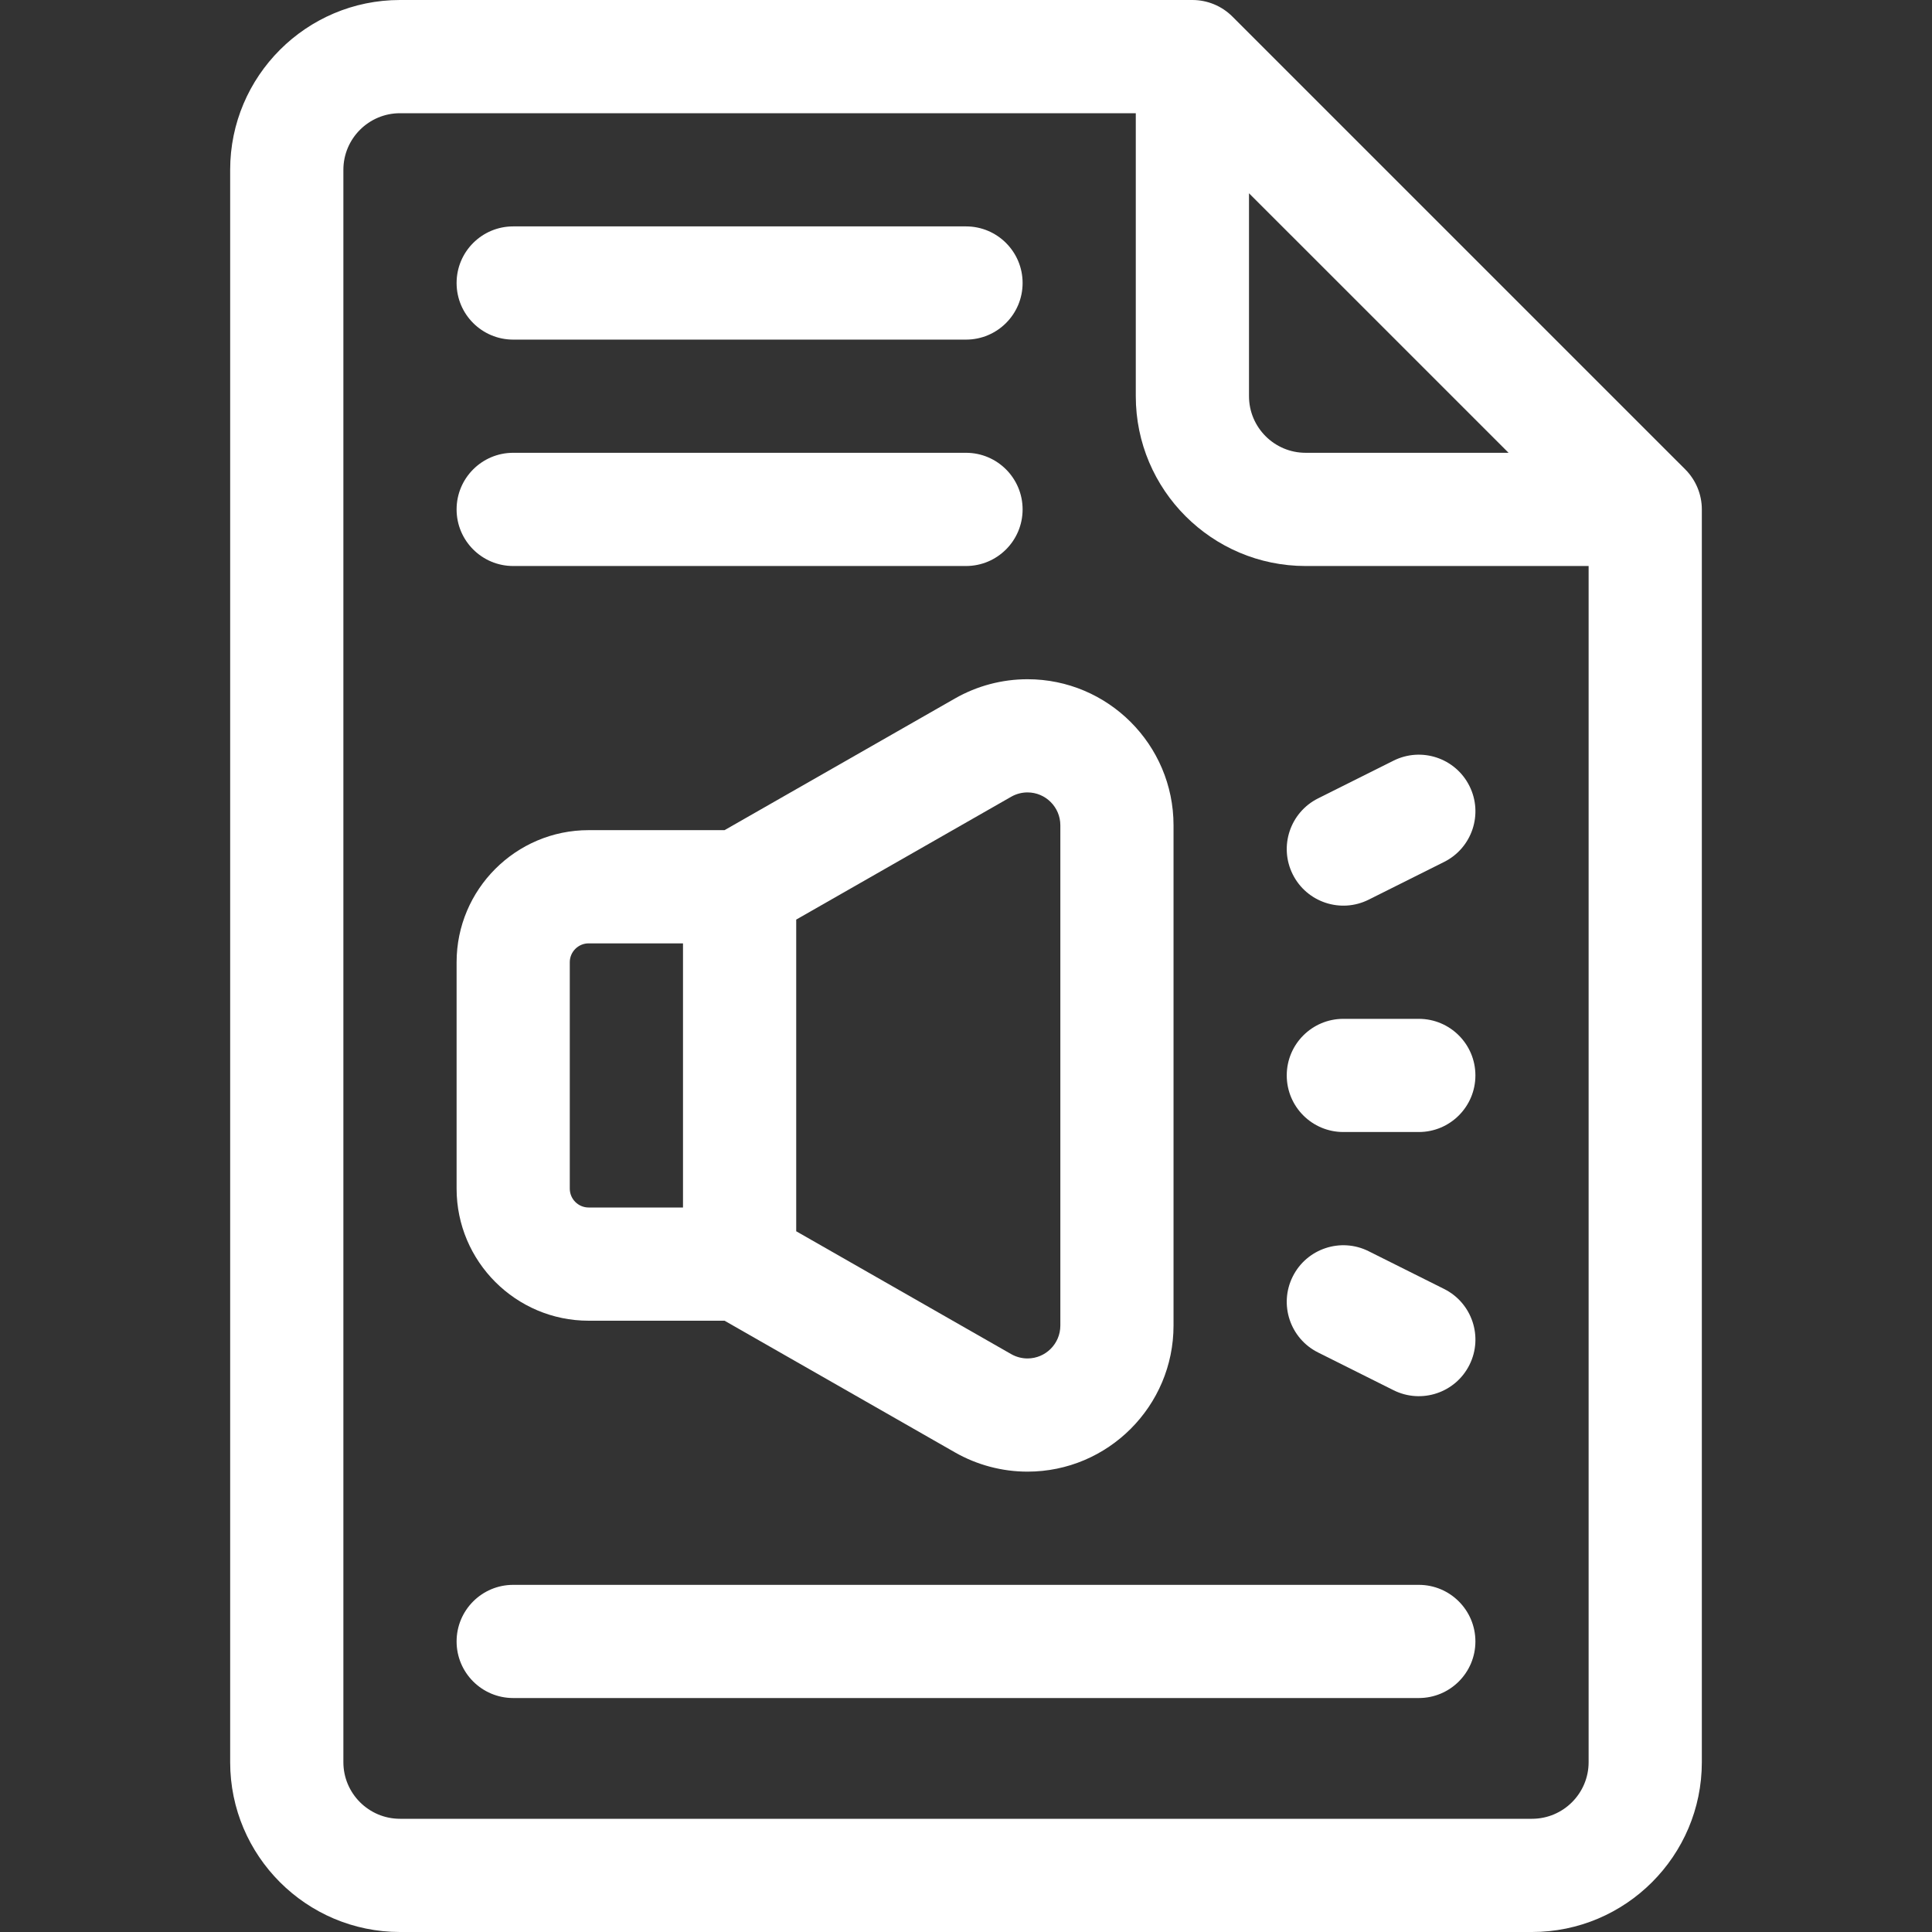
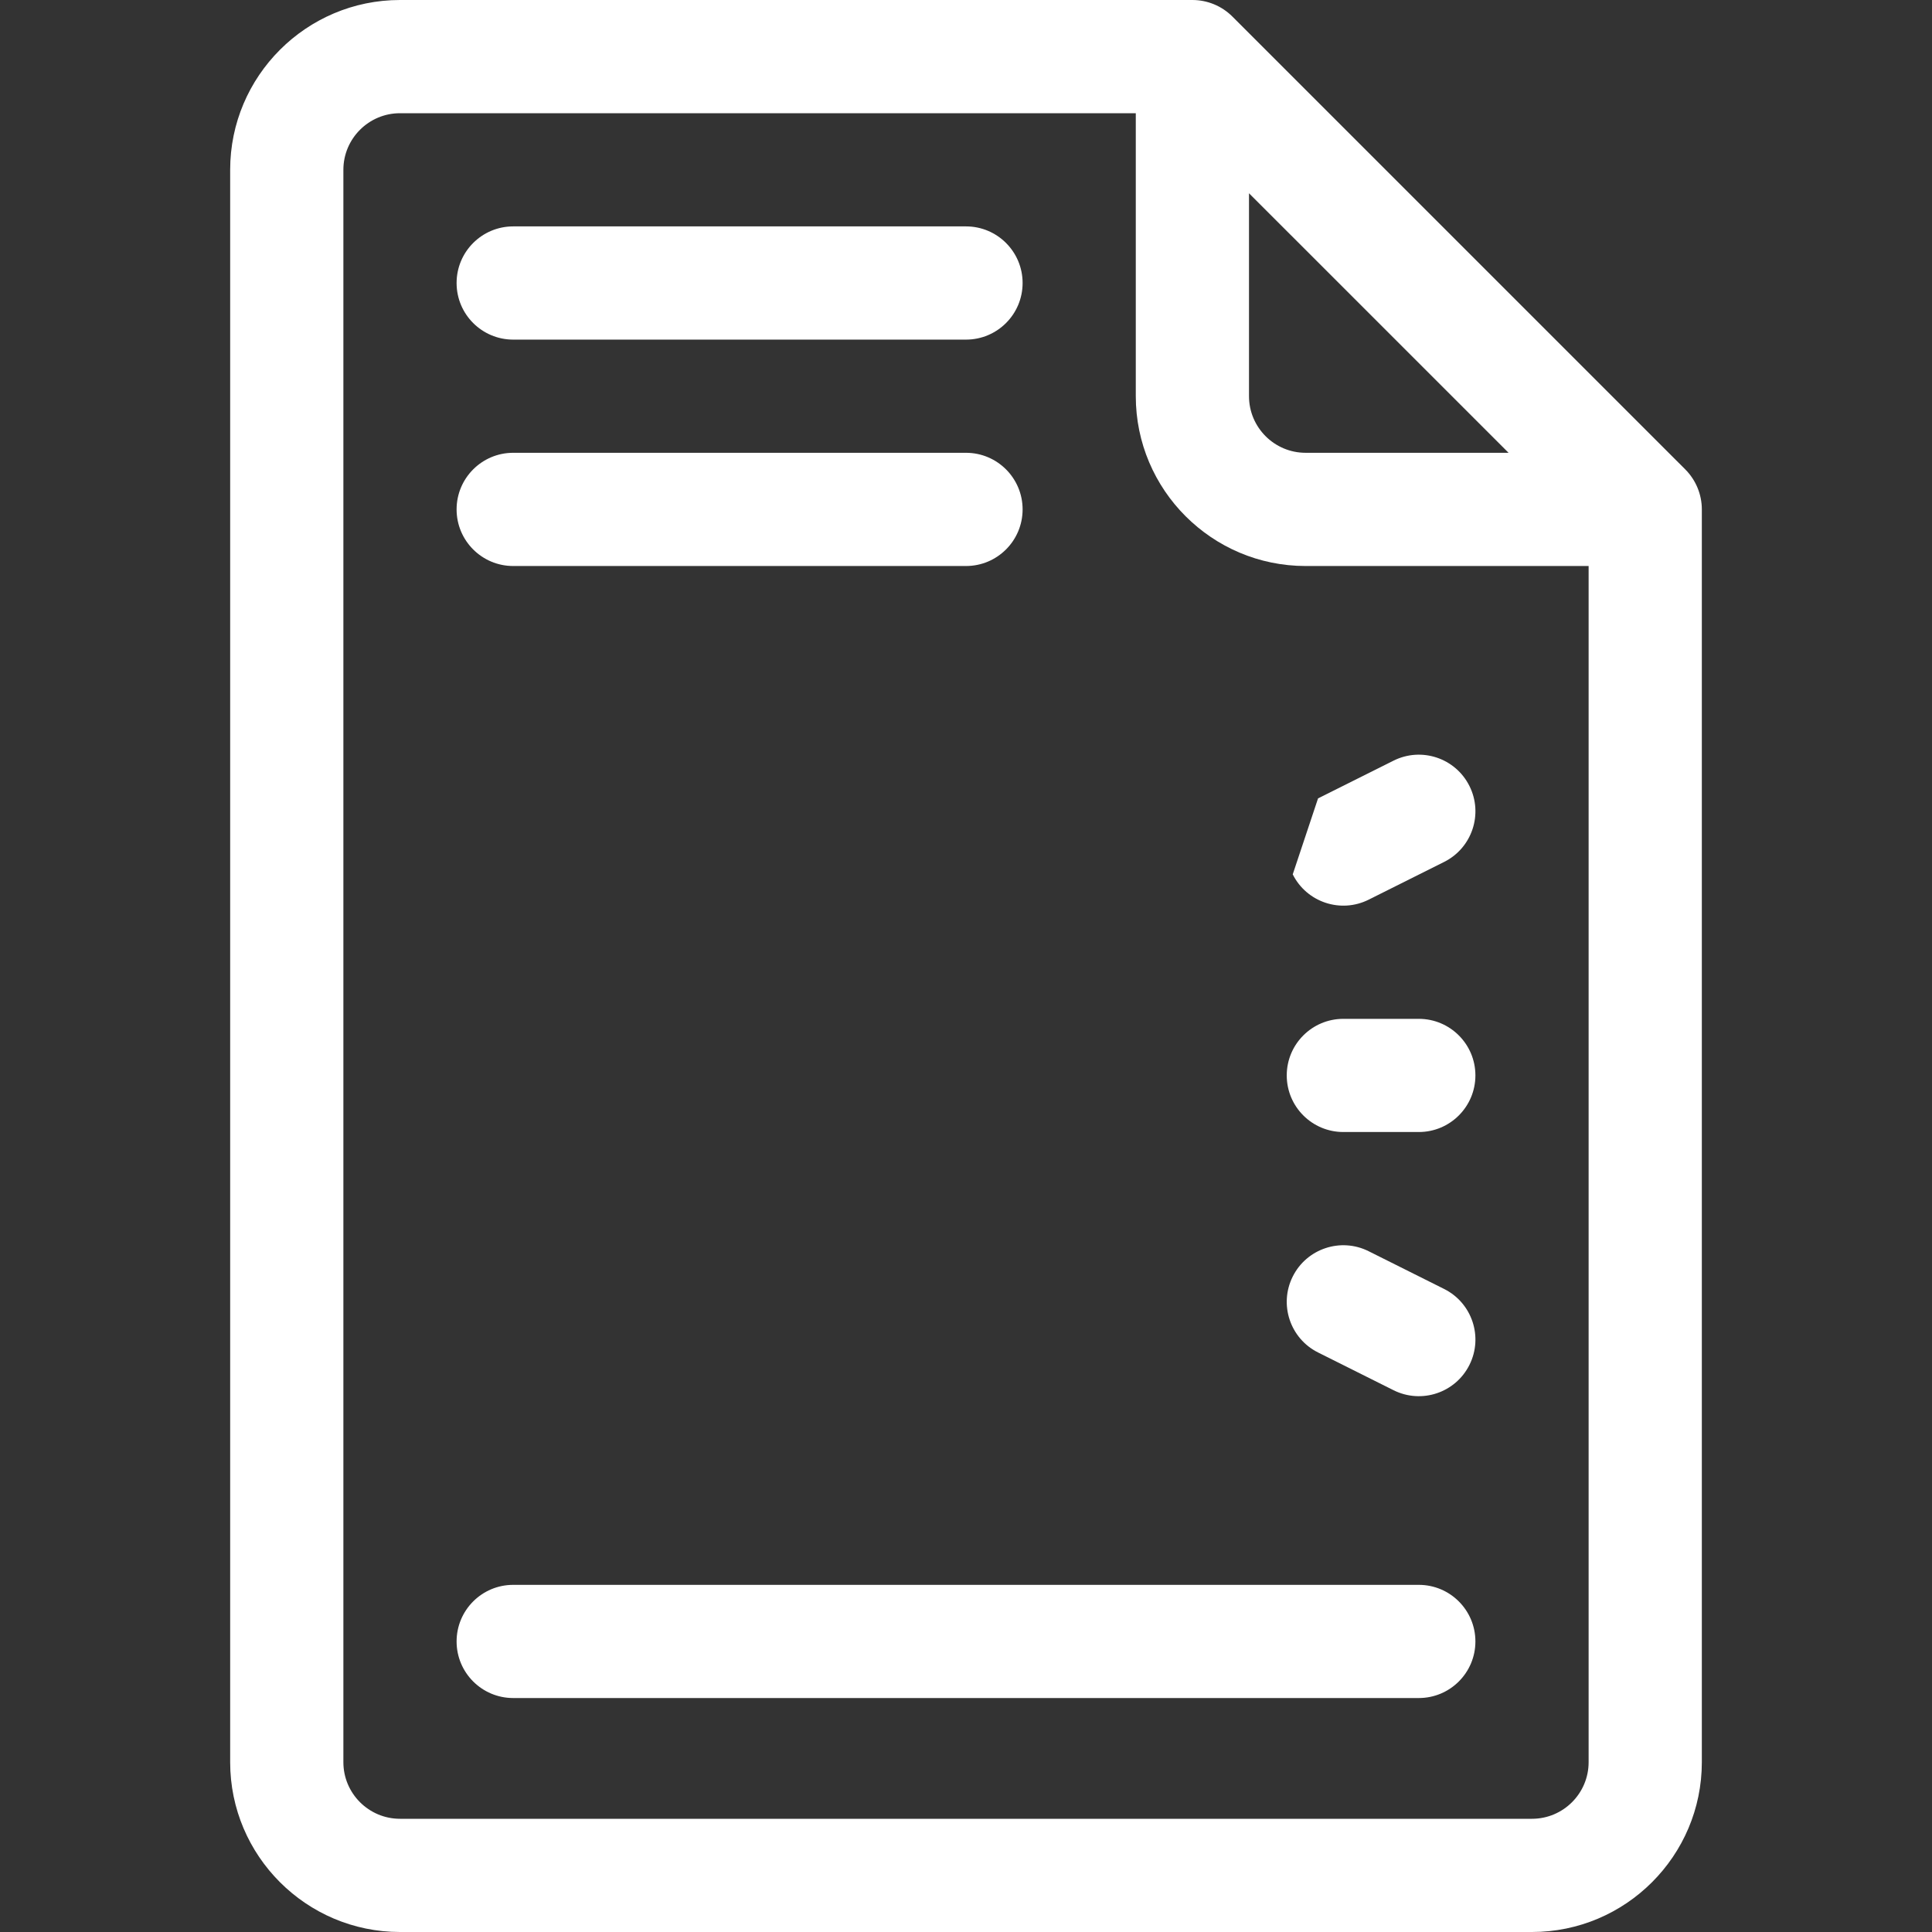
<svg xmlns="http://www.w3.org/2000/svg" width="60" height="60" viewBox="0 0 60 60" fill="none">
  <rect x="0" y="0" width="60" height="60" fill="#333333" stroke="none" />
  <path d="M52.337 14.577L38.274 0.515C37.944 0.185 37.497 0 37.031 0H12.422C9.514 0 7.148 2.366 7.148 5.273V54.727C7.148 57.634 9.514 60 12.422 60H47.578C50.486 60 52.852 57.634 52.852 54.727V15.82C52.852 15.354 52.666 14.907 52.337 14.577ZM38.789 6.002L46.85 14.062H40.547C39.578 14.062 38.789 13.274 38.789 12.305V6.002ZM49.336 54.727C49.336 55.696 48.547 56.484 47.578 56.484H12.422C11.453 56.484 10.664 55.696 10.664 54.727V5.273C10.664 4.304 11.453 3.516 12.422 3.516H35.273V12.305C35.273 15.213 37.639 17.578 40.547 17.578H49.336V54.727Z" fill="white" />
  <path d="M15.938 17.578H30C30.971 17.578 31.758 16.791 31.758 15.82C31.758 14.85 30.971 14.062 30 14.062H15.938C14.967 14.062 14.18 14.85 14.18 15.82C14.18 16.791 14.967 17.578 15.938 17.578Z" fill="white" />
  <path d="M15.938 10.547H30C30.971 10.547 31.758 9.76 31.758 8.789C31.758 7.818 30.971 7.031 30 7.031H15.938C14.967 7.031 14.18 7.818 14.18 8.789C14.18 9.76 14.967 10.547 15.938 10.547Z" fill="white" />
  <path d="M44.062 49.219H15.938C14.967 49.219 14.18 50.006 14.18 50.977C14.18 51.947 14.967 52.734 15.938 52.734H44.062C45.033 52.734 45.82 51.947 45.82 50.977C45.82 50.006 45.033 49.219 44.062 49.219Z" fill="white" />
-   <path d="M18.281 41.016H22.502L29.659 45.106C30.343 45.496 31.122 45.703 31.91 45.703C34.411 45.703 36.445 43.668 36.445 41.167V25.63C36.445 23.128 34.411 21.094 31.91 21.094C31.122 21.094 30.343 21.3 29.659 21.691L22.502 25.781H18.281C16.02 25.781 14.18 27.621 14.18 29.883V36.914C14.18 39.176 16.02 41.016 18.281 41.016ZM24.727 28.559L31.403 24.744C31.557 24.656 31.732 24.609 31.91 24.609C32.472 24.609 32.93 25.067 32.93 25.63V41.167C32.93 41.73 32.472 42.188 31.91 42.188C31.732 42.188 31.557 42.141 31.403 42.053L24.727 38.238V28.559ZM17.695 29.883C17.695 29.56 17.958 29.297 18.281 29.297H21.211V37.5H18.281C17.958 37.5 17.695 37.237 17.695 36.914V29.883Z" fill="white" />
  <path d="M44.062 31.641H41.719C40.748 31.641 39.961 32.428 39.961 33.398C39.961 34.369 40.748 35.156 41.719 35.156H44.062C45.033 35.156 45.82 34.369 45.82 33.398C45.82 32.428 45.033 31.641 44.062 31.641Z" fill="white" />
-   <path d="M40.147 27.154C40.581 28.022 41.637 28.374 42.505 27.94L44.849 26.768C45.717 26.334 46.069 25.278 45.635 24.41C45.201 23.541 44.145 23.189 43.277 23.623L40.933 24.795C40.065 25.23 39.713 26.285 40.147 27.154Z" fill="white" />
+   <path d="M40.147 27.154C40.581 28.022 41.637 28.374 42.505 27.94L44.849 26.768C45.717 26.334 46.069 25.278 45.635 24.41C45.201 23.541 44.145 23.189 43.277 23.623L40.933 24.795Z" fill="white" />
  <path d="M43.277 43.174C44.145 43.608 45.201 43.257 45.635 42.388C46.069 41.52 45.717 40.464 44.849 40.03L42.505 38.858C41.637 38.424 40.581 38.776 40.147 39.644C39.713 40.512 40.065 41.568 40.933 42.002L43.277 43.174Z" fill="white" />
</svg>